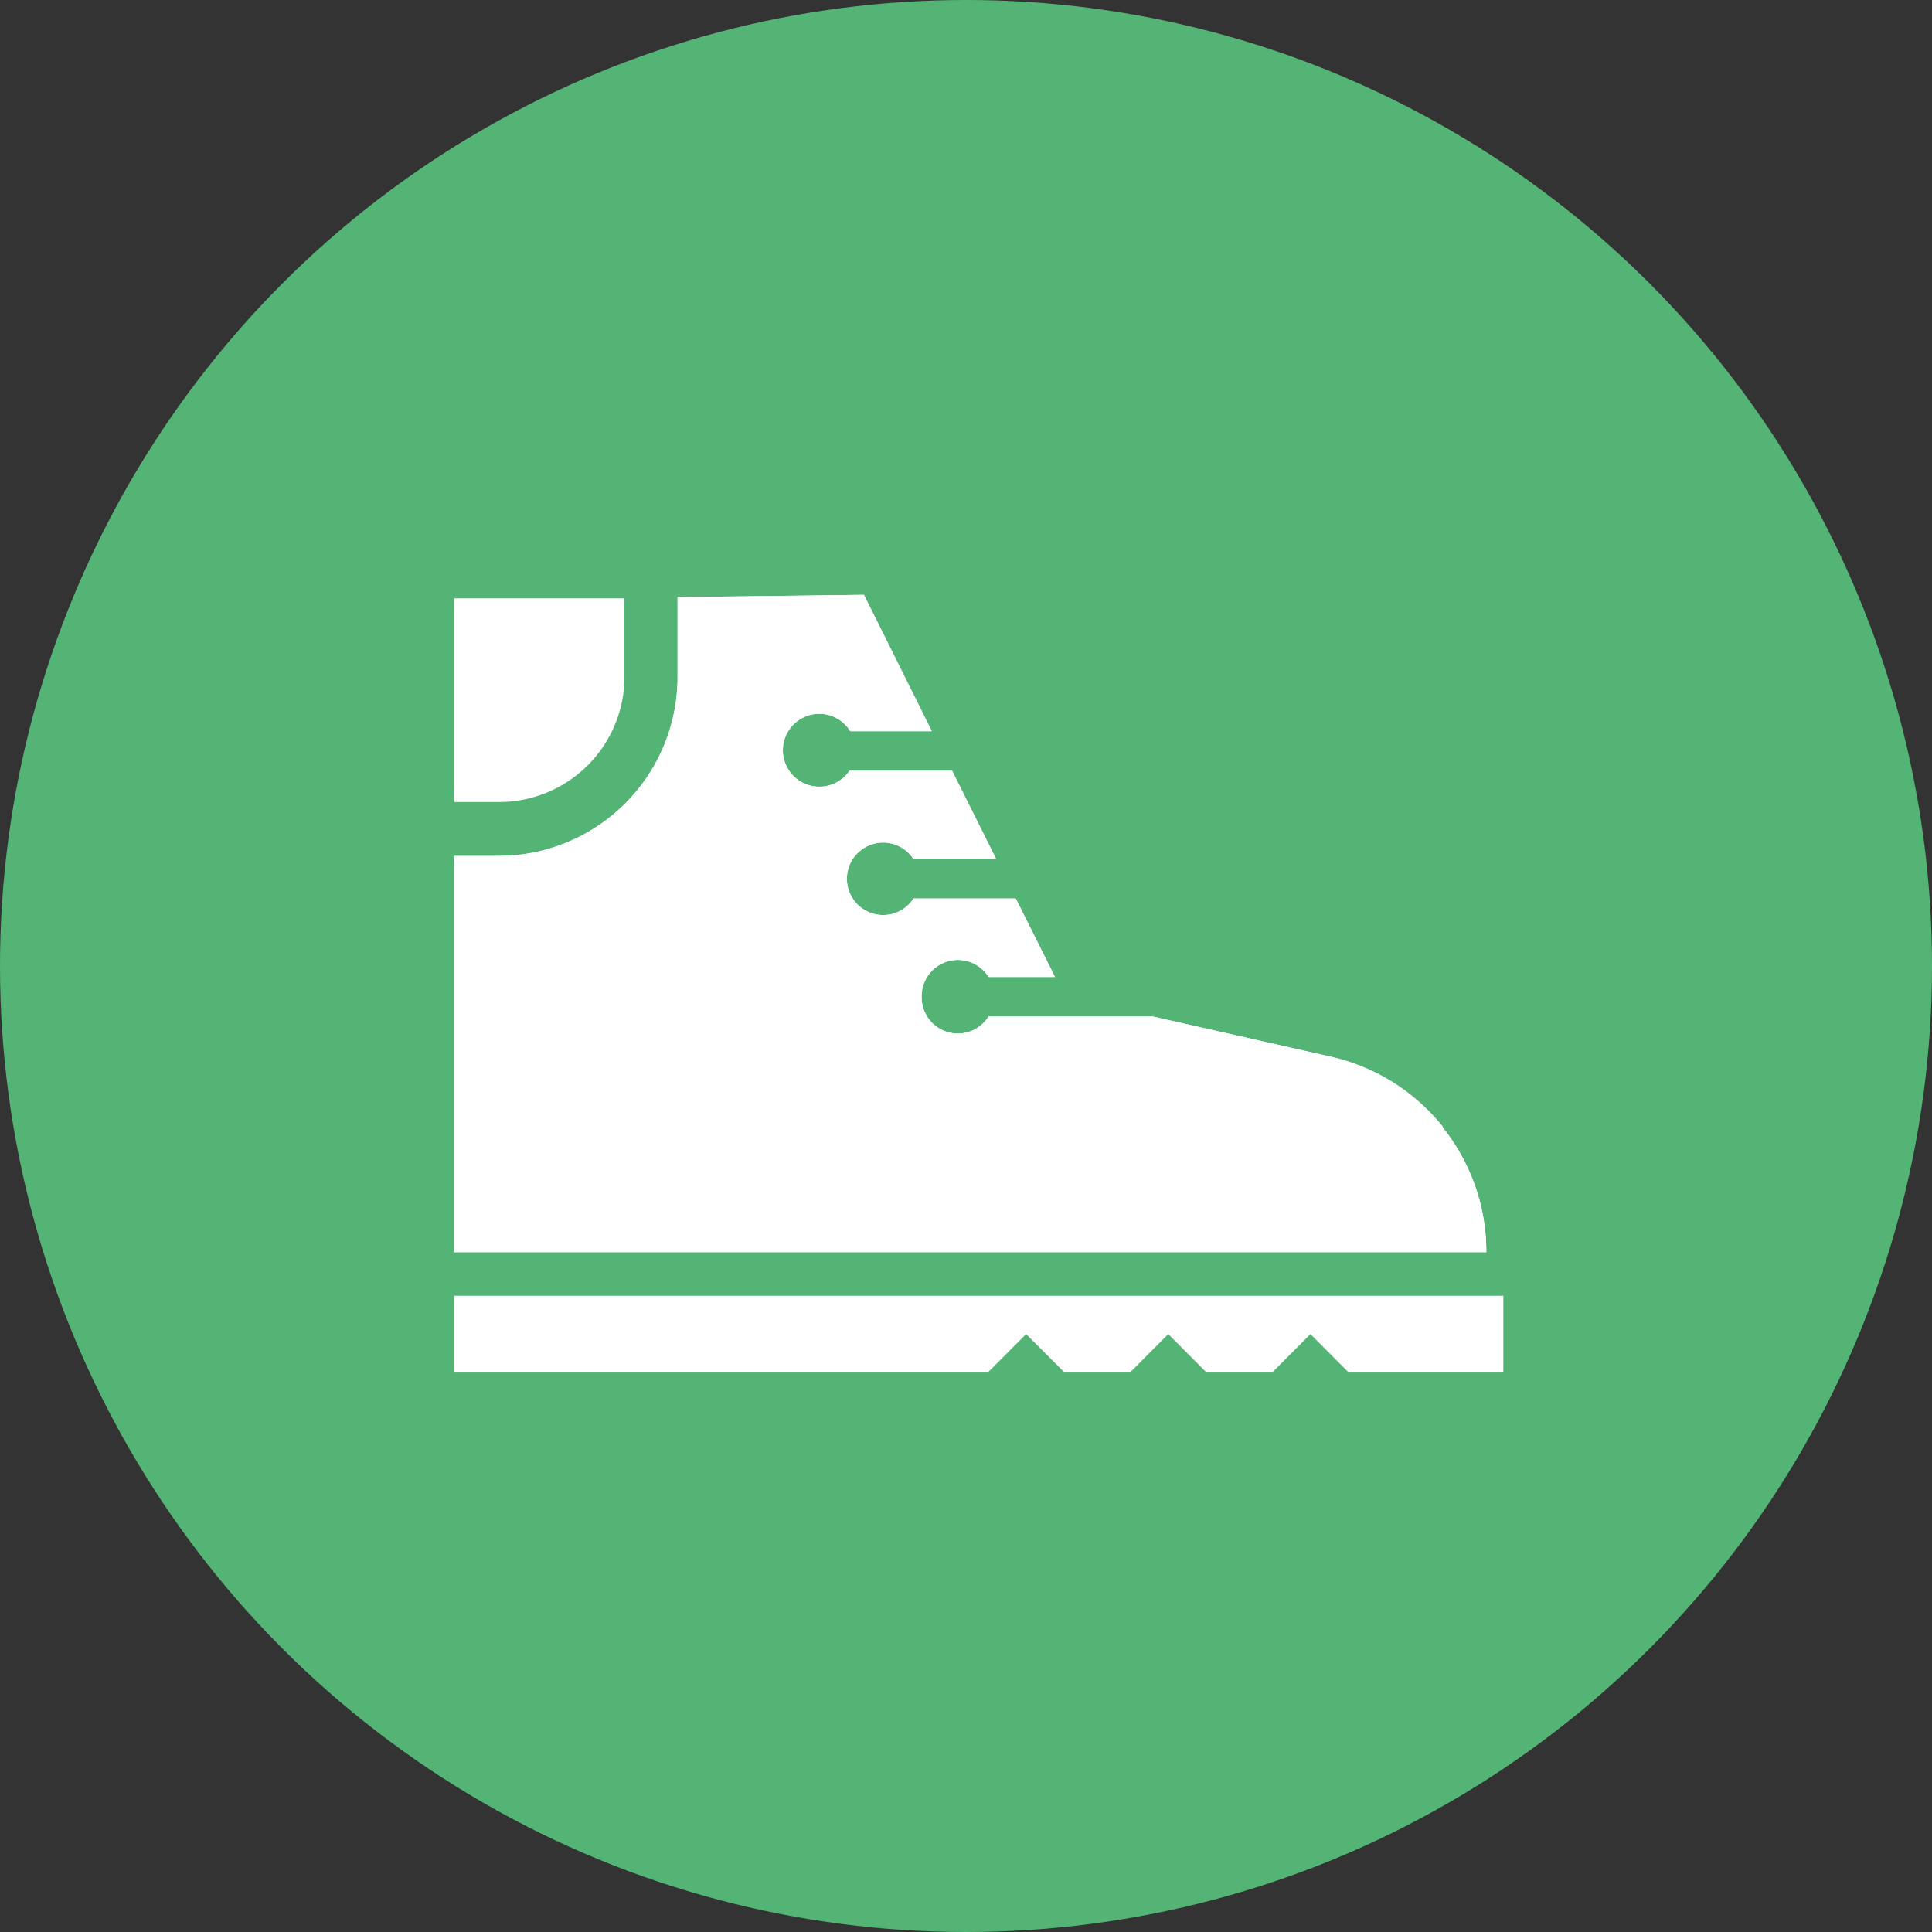
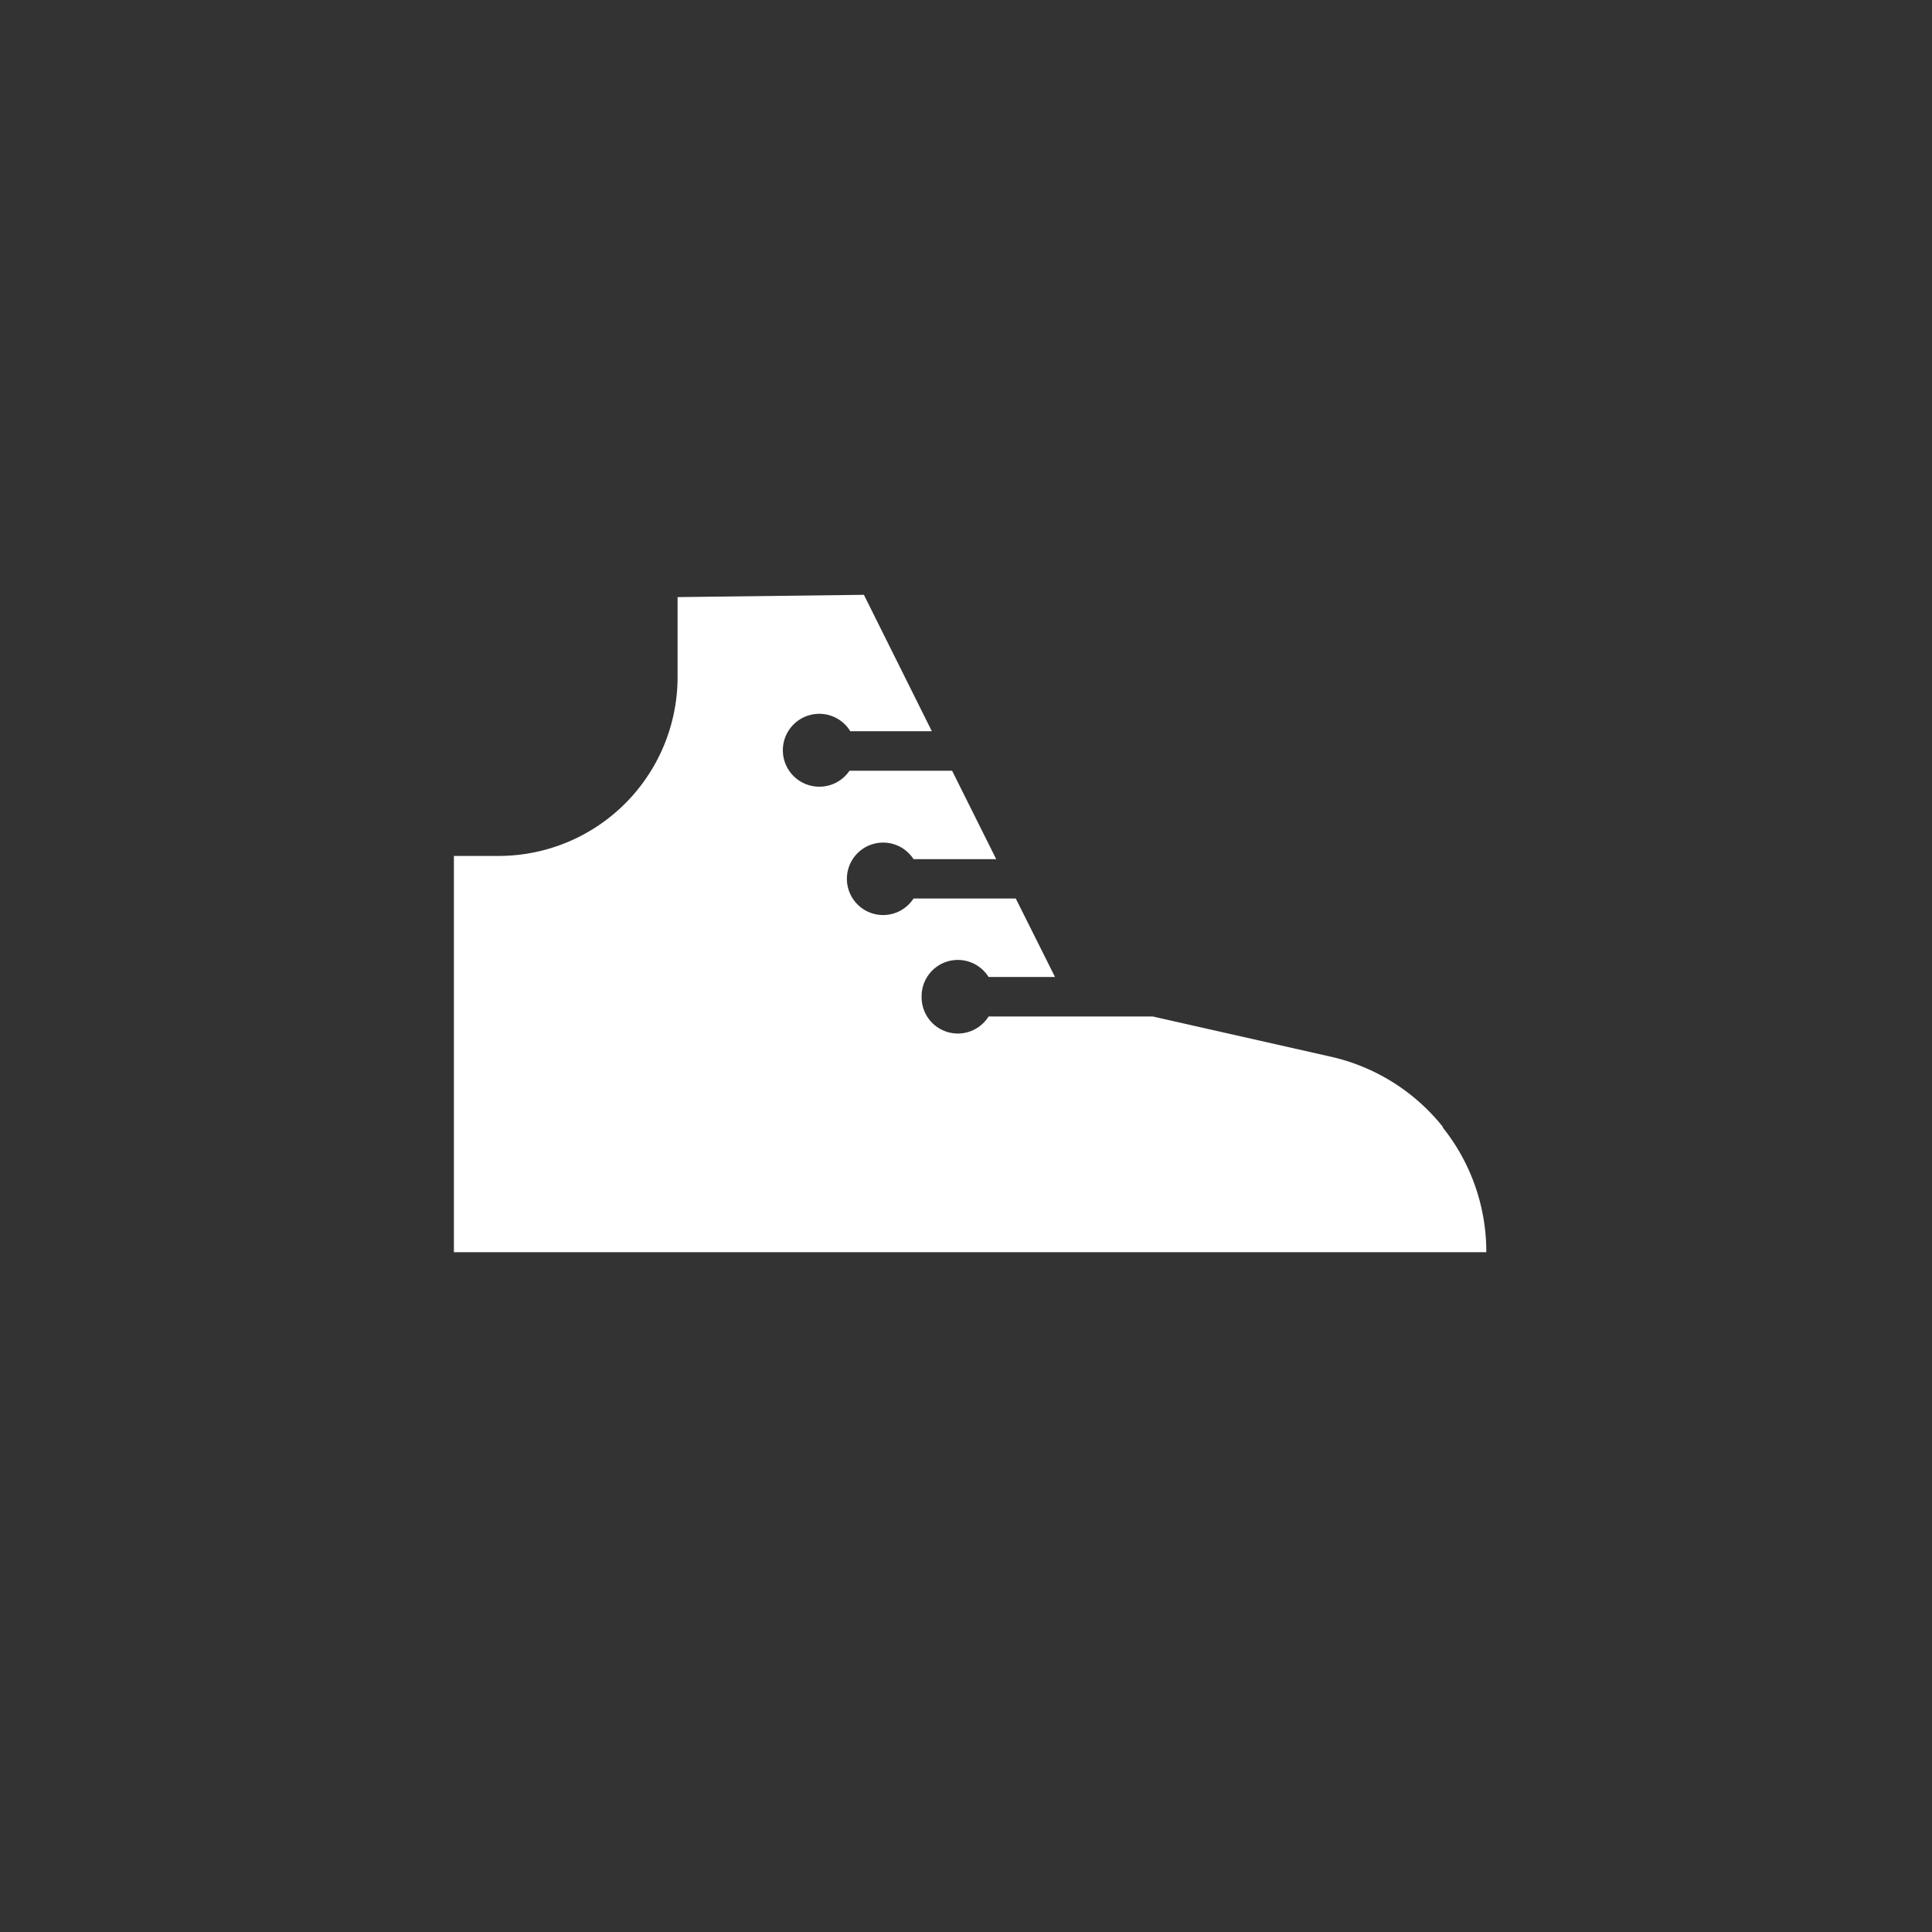
<svg xmlns="http://www.w3.org/2000/svg" width="32" height="32" viewBox="0 0 32 32">
  <rect x="0" y="0" width="32" height="32" fill="#333333" stroke="none" />
  <g id="Icone-Loisirs_et_randonnee" transform="translate(0 -14081.993)">
-     <circle id="Ellipse_13128" data-name="Ellipse 13128" cx="16" cy="16" r="16" transform="translate(0 14081.993)" fill="#53b476" />
    <g id="Icone-Loisirs_et_randonnee-2" data-name="Icone-Loisirs_et_randonnee" transform="translate(7 14089)">
      <rect id="Rectangle_8778" data-name="Rectangle 8778" width="18" height="18" transform="translate(-0.001 -0.007)" fill="#fff" opacity="0" />
      <g id="Group_114430" data-name="Group 114430" transform="translate(0.525 2.842)">
-         <path id="Path_112279" data-name="Path 112279" d="M440.319,43.381a3.3,3.3,0,0,0-1.859-1.165l-2.949-.666h-2.718a.6.6,0,0,1-1.109-.328.6.6,0,0,1,1.109-.326h1.1l-.65-1.3H431.55a.6.6,0,1,1,0-.652h1.369l-.73-1.464h-1.7a.6.6,0,0,1-.5.264.6.6,0,1,1,0-1.207.6.6,0,0,1,.513.288h1.351l-1.125-2.259-3.086.038v1.325a2.965,2.965,0,0,1-2.962,2.962h-.743v6.563h17.1a3.3,3.3,0,0,0-.725-2.07" transform="translate(-423.944 -34.563)" fill="#fff" />
-         <path id="Path_112280" data-name="Path 112280" d="M426.762,36.012v-1.3h-2.818v3.373h.743a2.076,2.076,0,0,0,2.075-2.075" transform="translate(-423.944 -34.65)" fill="#fff" />
-         <path id="Path_112281" data-name="Path 112281" d="M423.944,63.051h8.835l.635-.637.637.637h1.083l.635-.637.635.637h1.085l.635-.637.635.637h2.56V61.779H423.944Z" transform="translate(-423.944 -50.166)" fill="#fff" />
        <path id="Path_112361" data-name="Path 112361" d="M440.319,43.381a3.3,3.3,0,0,0-1.859-1.165l-2.949-.666h-2.718a.6.6,0,0,1-1.109-.328.6.6,0,0,1,1.109-.326h1.1l-.65-1.3H431.55a.6.6,0,1,1,0-.652h1.369l-.73-1.464h-1.7a.6.6,0,0,1-.5.264.6.6,0,1,1,0-1.207.6.6,0,0,1,.513.288h1.351l-1.125-2.259-3.086.038v1.325a2.965,2.965,0,0,1-2.962,2.962h-.743v6.563h17.1a3.3,3.3,0,0,0-.725-2.07" transform="translate(-423.944 -34.563)" fill="#fff" />
      </g>
    </g>
  </g>
</svg>